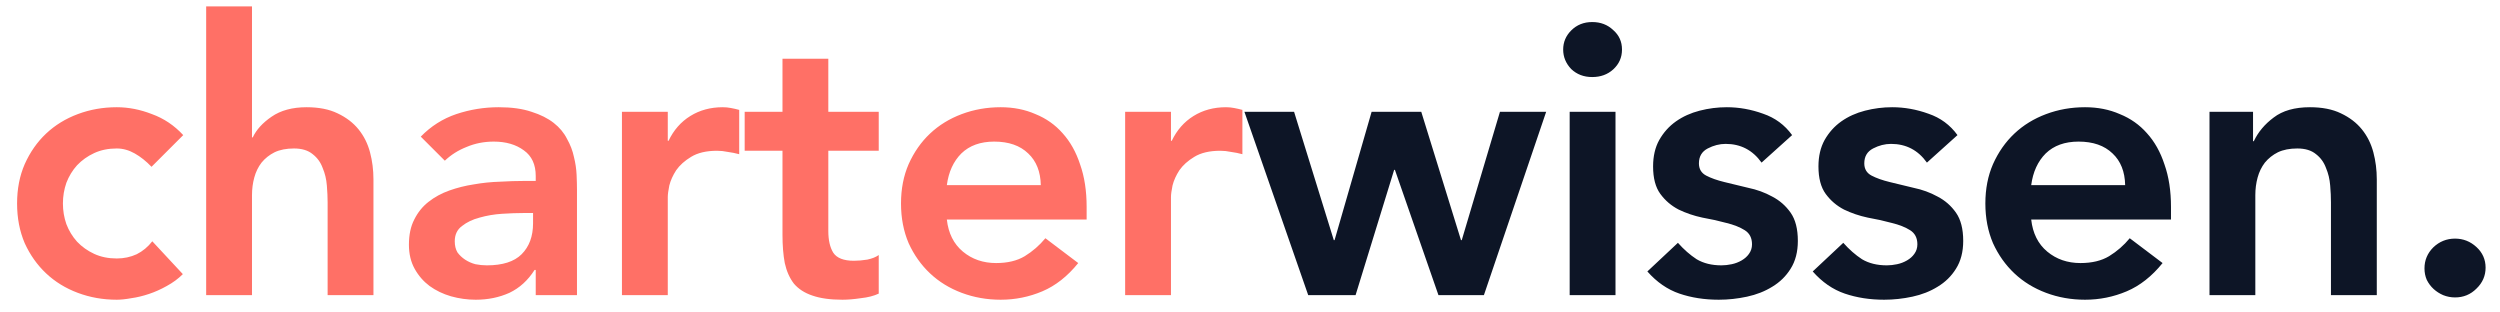
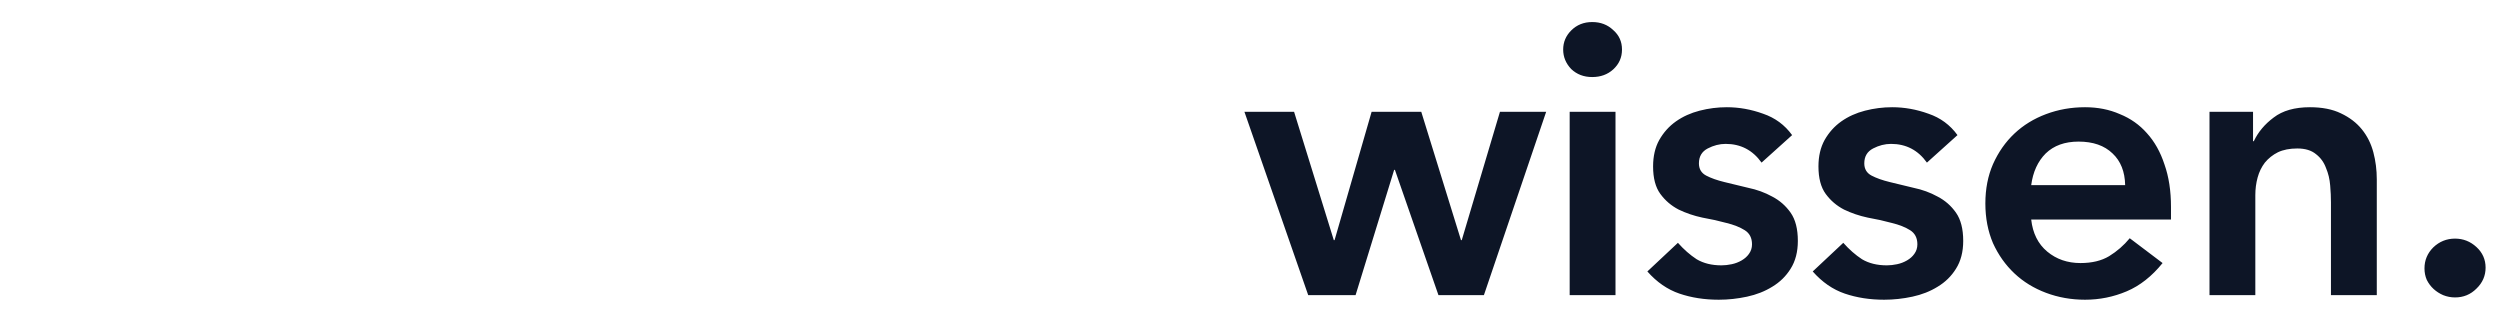
<svg xmlns="http://www.w3.org/2000/svg" width="144" height="18" viewBox="0 0 144 18" fill="none">
-   <path d="M8.728 9.608C8.42 9.285 8.097 9.029 7.76 8.838C7.422 8.647 7.078 8.552 6.726 8.552C6.242 8.552 5.809 8.64 5.428 8.816C5.046 8.992 4.716 9.227 4.438 9.52C4.174 9.813 3.968 10.151 3.822 10.532C3.69 10.913 3.624 11.309 3.624 11.72C3.624 12.131 3.69 12.527 3.822 12.908C3.968 13.289 4.174 13.627 4.438 13.92C4.716 14.213 5.046 14.448 5.428 14.624C5.809 14.8 6.242 14.888 6.726 14.888C7.136 14.888 7.518 14.807 7.87 14.646C8.222 14.47 8.522 14.221 8.772 13.898L10.532 15.79C10.268 16.054 9.96 16.281 9.608 16.472C9.27 16.663 8.926 16.817 8.574 16.934C8.222 17.051 7.884 17.132 7.562 17.176C7.239 17.235 6.96 17.264 6.726 17.264C5.934 17.264 5.186 17.132 4.482 16.868C3.778 16.604 3.169 16.23 2.656 15.746C2.142 15.262 1.732 14.683 1.424 14.008C1.13 13.319 0.984 12.556 0.984 11.72C0.984 10.884 1.13 10.129 1.424 9.454C1.732 8.765 2.142 8.178 2.656 7.694C3.169 7.21 3.778 6.836 4.482 6.572C5.186 6.308 5.934 6.176 6.726 6.176C7.4 6.176 8.075 6.308 8.75 6.572C9.439 6.821 10.04 7.225 10.554 7.782L8.728 9.608ZM14.515 7.914H14.559C14.764 7.474 15.124 7.078 15.637 6.726C16.165 6.359 16.84 6.176 17.661 6.176C18.365 6.176 18.959 6.293 19.443 6.528C19.942 6.763 20.345 7.071 20.653 7.452C20.961 7.833 21.181 8.273 21.313 8.772C21.445 9.271 21.511 9.791 21.511 10.334V17H18.871V11.654C18.871 11.361 18.856 11.038 18.827 10.686C18.798 10.319 18.717 9.982 18.585 9.674C18.468 9.351 18.277 9.087 18.013 8.882C17.749 8.662 17.39 8.552 16.935 8.552C16.495 8.552 16.121 8.625 15.813 8.772C15.52 8.919 15.27 9.117 15.065 9.366C14.874 9.615 14.735 9.901 14.647 10.224C14.559 10.547 14.515 10.884 14.515 11.236V17H11.875V0.368H14.515V7.914ZM30.858 15.548H30.792C30.41 16.149 29.926 16.589 29.34 16.868C28.753 17.132 28.108 17.264 27.404 17.264C26.92 17.264 26.443 17.198 25.974 17.066C25.519 16.934 25.108 16.736 24.742 16.472C24.39 16.208 24.104 15.878 23.884 15.482C23.664 15.086 23.554 14.624 23.554 14.096C23.554 13.524 23.656 13.04 23.862 12.644C24.067 12.233 24.338 11.896 24.676 11.632C25.028 11.353 25.431 11.133 25.886 10.972C26.34 10.811 26.81 10.693 27.294 10.62C27.792 10.532 28.291 10.481 28.79 10.466C29.288 10.437 29.758 10.422 30.198 10.422H30.858V10.136C30.858 9.476 30.63 8.985 30.176 8.662C29.721 8.325 29.142 8.156 28.438 8.156C27.88 8.156 27.36 8.259 26.876 8.464C26.392 8.655 25.974 8.919 25.622 9.256L24.236 7.87C24.822 7.269 25.504 6.836 26.282 6.572C27.074 6.308 27.888 6.176 28.724 6.176C29.472 6.176 30.102 6.264 30.616 6.44C31.129 6.601 31.554 6.814 31.892 7.078C32.229 7.342 32.486 7.65 32.662 8.002C32.852 8.339 32.984 8.684 33.058 9.036C33.146 9.388 33.197 9.733 33.212 10.07C33.226 10.393 33.234 10.679 33.234 10.928V17H30.858V15.548ZM30.704 12.27H30.154C29.787 12.27 29.376 12.285 28.922 12.314C28.467 12.343 28.034 12.417 27.624 12.534C27.228 12.637 26.89 12.798 26.612 13.018C26.333 13.223 26.194 13.517 26.194 13.898C26.194 14.147 26.245 14.36 26.348 14.536C26.465 14.697 26.612 14.837 26.788 14.954C26.964 15.071 27.162 15.159 27.382 15.218C27.602 15.262 27.822 15.284 28.042 15.284C28.951 15.284 29.618 15.071 30.044 14.646C30.484 14.206 30.704 13.612 30.704 12.864V12.27ZM35.824 6.44H38.464V8.112H38.508C38.801 7.496 39.219 7.019 39.762 6.682C40.305 6.345 40.928 6.176 41.632 6.176C41.794 6.176 41.947 6.191 42.094 6.22C42.255 6.249 42.417 6.286 42.578 6.33V8.882C42.358 8.823 42.138 8.779 41.918 8.75C41.713 8.706 41.508 8.684 41.302 8.684C40.686 8.684 40.188 8.801 39.806 9.036C39.44 9.256 39.154 9.513 38.948 9.806C38.758 10.099 38.626 10.393 38.552 10.686C38.493 10.979 38.464 11.199 38.464 11.346V17H35.824V6.44ZM42.893 8.684V6.44H45.071V3.382H47.711V6.44H50.615V8.684H47.711V13.304C47.711 13.832 47.806 14.25 47.997 14.558C48.202 14.866 48.598 15.02 49.185 15.02C49.42 15.02 49.676 14.998 49.955 14.954C50.234 14.895 50.454 14.807 50.615 14.69V16.912C50.336 17.044 49.992 17.132 49.581 17.176C49.185 17.235 48.833 17.264 48.525 17.264C47.821 17.264 47.242 17.183 46.787 17.022C46.347 16.875 45.995 16.648 45.731 16.34C45.482 16.017 45.306 15.621 45.203 15.152C45.115 14.683 45.071 14.14 45.071 13.524V8.684H42.893ZM54.538 12.644C54.626 13.436 54.934 14.052 55.462 14.492C55.99 14.932 56.628 15.152 57.376 15.152C58.036 15.152 58.586 15.02 59.026 14.756C59.48 14.477 59.876 14.133 60.214 13.722L62.106 15.152C61.49 15.915 60.8 16.457 60.038 16.78C59.275 17.103 58.476 17.264 57.64 17.264C56.848 17.264 56.1 17.132 55.396 16.868C54.692 16.604 54.083 16.23 53.57 15.746C53.056 15.262 52.646 14.683 52.338 14.008C52.044 13.319 51.898 12.556 51.898 11.72C51.898 10.884 52.044 10.129 52.338 9.454C52.646 8.765 53.056 8.178 53.57 7.694C54.083 7.21 54.692 6.836 55.396 6.572C56.1 6.308 56.848 6.176 57.64 6.176C58.373 6.176 59.04 6.308 59.642 6.572C60.258 6.821 60.778 7.188 61.204 7.672C61.644 8.156 61.981 8.757 62.216 9.476C62.465 10.18 62.59 10.994 62.59 11.918V12.644H54.538ZM59.95 10.664C59.935 9.887 59.693 9.278 59.224 8.838C58.754 8.383 58.102 8.156 57.266 8.156C56.474 8.156 55.843 8.383 55.374 8.838C54.919 9.293 54.64 9.901 54.538 10.664H59.95ZM64.808 6.44H67.448V8.112H67.493C67.786 7.496 68.204 7.019 68.746 6.682C69.289 6.345 69.912 6.176 70.617 6.176C70.778 6.176 70.932 6.191 71.079 6.22C71.24 6.249 71.401 6.286 71.562 6.33V8.882C71.343 8.823 71.123 8.779 70.903 8.75C70.697 8.706 70.492 8.684 70.287 8.684C69.671 8.684 69.172 8.801 68.79 9.036C68.424 9.256 68.138 9.513 67.933 9.806C67.742 10.099 67.61 10.393 67.537 10.686C67.478 10.979 67.448 11.199 67.448 11.346V17H64.808V6.44Z" fill="#FF7066" />
  <path d="M71.679 6.44H74.539L76.827 13.832H76.871L79.005 6.44H81.865L84.153 13.832H84.197L86.397 6.44H89.059L85.473 17H82.855L80.347 9.784H80.303L78.081 17H75.353L71.679 6.44ZM90.413 6.44H93.053V17H90.413V6.44ZM90.039 2.854C90.039 2.429 90.193 2.062 90.501 1.754C90.824 1.431 91.227 1.27 91.711 1.27C92.195 1.27 92.598 1.424 92.921 1.732C93.258 2.025 93.427 2.399 93.427 2.854C93.427 3.309 93.258 3.69 92.921 3.998C92.598 4.291 92.195 4.438 91.711 4.438C91.227 4.438 90.824 4.284 90.501 3.976C90.193 3.653 90.039 3.279 90.039 2.854ZM101.466 9.366C100.953 8.647 100.263 8.288 99.398 8.288C99.046 8.288 98.701 8.376 98.364 8.552C98.027 8.728 97.858 9.014 97.858 9.41C97.858 9.733 97.997 9.967 98.276 10.114C98.555 10.261 98.907 10.385 99.332 10.488C99.757 10.591 100.212 10.701 100.696 10.818C101.195 10.921 101.657 11.089 102.082 11.324C102.507 11.544 102.859 11.852 103.138 12.248C103.417 12.644 103.556 13.187 103.556 13.876C103.556 14.507 103.417 15.042 103.138 15.482C102.874 15.907 102.522 16.252 102.082 16.516C101.657 16.78 101.173 16.971 100.63 17.088C100.087 17.205 99.545 17.264 99.002 17.264C98.181 17.264 97.425 17.147 96.736 16.912C96.047 16.677 95.431 16.252 94.888 15.636L96.648 13.986C96.985 14.367 97.345 14.683 97.726 14.932C98.122 15.167 98.599 15.284 99.156 15.284C99.347 15.284 99.545 15.262 99.75 15.218C99.955 15.174 100.146 15.101 100.322 14.998C100.498 14.895 100.637 14.771 100.74 14.624C100.857 14.463 100.916 14.279 100.916 14.074C100.916 13.707 100.777 13.436 100.498 13.26C100.219 13.084 99.867 12.945 99.442 12.842C99.017 12.725 98.555 12.622 98.056 12.534C97.572 12.431 97.117 12.277 96.692 12.072C96.267 11.852 95.915 11.551 95.636 11.17C95.357 10.789 95.218 10.261 95.218 9.586C95.218 8.999 95.335 8.493 95.57 8.068C95.819 7.628 96.142 7.269 96.538 6.99C96.934 6.711 97.389 6.506 97.902 6.374C98.415 6.242 98.936 6.176 99.464 6.176C100.168 6.176 100.865 6.301 101.554 6.55C102.243 6.785 102.801 7.195 103.226 7.782L101.466 9.366ZM110.991 9.366C110.478 8.647 109.789 8.288 108.923 8.288C108.571 8.288 108.227 8.376 107.889 8.552C107.552 8.728 107.383 9.014 107.383 9.41C107.383 9.733 107.523 9.967 107.801 10.114C108.08 10.261 108.432 10.385 108.857 10.488C109.283 10.591 109.737 10.701 110.221 10.818C110.72 10.921 111.182 11.089 111.607 11.324C112.033 11.544 112.385 11.852 112.663 12.248C112.942 12.644 113.081 13.187 113.081 13.876C113.081 14.507 112.942 15.042 112.663 15.482C112.399 15.907 112.047 16.252 111.607 16.516C111.182 16.78 110.698 16.971 110.155 17.088C109.613 17.205 109.07 17.264 108.527 17.264C107.706 17.264 106.951 17.147 106.261 16.912C105.572 16.677 104.956 16.252 104.413 15.636L106.173 13.986C106.511 14.367 106.87 14.683 107.251 14.932C107.647 15.167 108.124 15.284 108.681 15.284C108.872 15.284 109.07 15.262 109.275 15.218C109.481 15.174 109.671 15.101 109.847 14.998C110.023 14.895 110.163 14.771 110.265 14.624C110.383 14.463 110.441 14.279 110.441 14.074C110.441 13.707 110.302 13.436 110.023 13.26C109.745 13.084 109.393 12.945 108.967 12.842C108.542 12.725 108.08 12.622 107.581 12.534C107.097 12.431 106.643 12.277 106.217 12.072C105.792 11.852 105.44 11.551 105.161 11.17C104.883 10.789 104.743 10.261 104.743 9.586C104.743 8.999 104.861 8.493 105.095 8.068C105.345 7.628 105.667 7.269 106.063 6.99C106.459 6.711 106.914 6.506 107.427 6.374C107.941 6.242 108.461 6.176 108.989 6.176C109.693 6.176 110.39 6.301 111.079 6.55C111.769 6.785 112.326 7.195 112.751 7.782L110.991 9.366ZM116.997 12.644C117.085 13.436 117.393 14.052 117.921 14.492C118.449 14.932 119.087 15.152 119.835 15.152C120.495 15.152 121.045 15.02 121.485 14.756C121.939 14.477 122.335 14.133 122.673 13.722L124.565 15.152C123.949 15.915 123.259 16.457 122.497 16.78C121.734 17.103 120.935 17.264 120.099 17.264C119.307 17.264 118.559 17.132 117.855 16.868C117.151 16.604 116.542 16.23 116.029 15.746C115.515 15.262 115.105 14.683 114.797 14.008C114.503 13.319 114.357 12.556 114.357 11.72C114.357 10.884 114.503 10.129 114.797 9.454C115.105 8.765 115.515 8.178 116.029 7.694C116.542 7.21 117.151 6.836 117.855 6.572C118.559 6.308 119.307 6.176 120.099 6.176C120.832 6.176 121.499 6.308 122.101 6.572C122.717 6.821 123.237 7.188 123.663 7.672C124.103 8.156 124.44 8.757 124.675 9.476C124.924 10.18 125.049 10.994 125.049 11.918V12.644H116.997ZM122.409 10.664C122.394 9.887 122.152 9.278 121.683 8.838C121.213 8.383 120.561 8.156 119.725 8.156C118.933 8.156 118.302 8.383 117.833 8.838C117.378 9.293 117.099 9.901 116.997 10.664H122.409ZM127.267 6.44H129.775V8.134H129.819C130.069 7.606 130.45 7.151 130.963 6.77C131.477 6.374 132.173 6.176 133.053 6.176C133.757 6.176 134.351 6.293 134.835 6.528C135.334 6.763 135.737 7.071 136.045 7.452C136.353 7.833 136.573 8.273 136.705 8.772C136.837 9.271 136.903 9.791 136.903 10.334V17H134.263V11.654C134.263 11.361 134.249 11.038 134.219 10.686C134.19 10.319 134.109 9.982 133.977 9.674C133.86 9.351 133.669 9.087 133.405 8.882C133.141 8.662 132.782 8.552 132.327 8.552C131.887 8.552 131.513 8.625 131.205 8.772C130.912 8.919 130.663 9.117 130.457 9.366C130.267 9.615 130.127 9.901 130.039 10.224C129.951 10.547 129.907 10.884 129.907 11.236V17H127.267V6.44ZM139.65 15.46C139.65 14.991 139.819 14.587 140.156 14.25C140.508 13.913 140.926 13.744 141.41 13.744C141.88 13.744 142.29 13.905 142.642 14.228C142.994 14.551 143.17 14.947 143.17 15.416C143.17 15.885 142.994 16.289 142.642 16.626C142.305 16.963 141.894 17.132 141.41 17.132C141.176 17.132 140.948 17.088 140.728 17C140.523 16.912 140.34 16.795 140.178 16.648C140.017 16.501 139.885 16.325 139.782 16.12C139.694 15.915 139.65 15.695 139.65 15.46Z" fill="#0D1526" />
</svg>